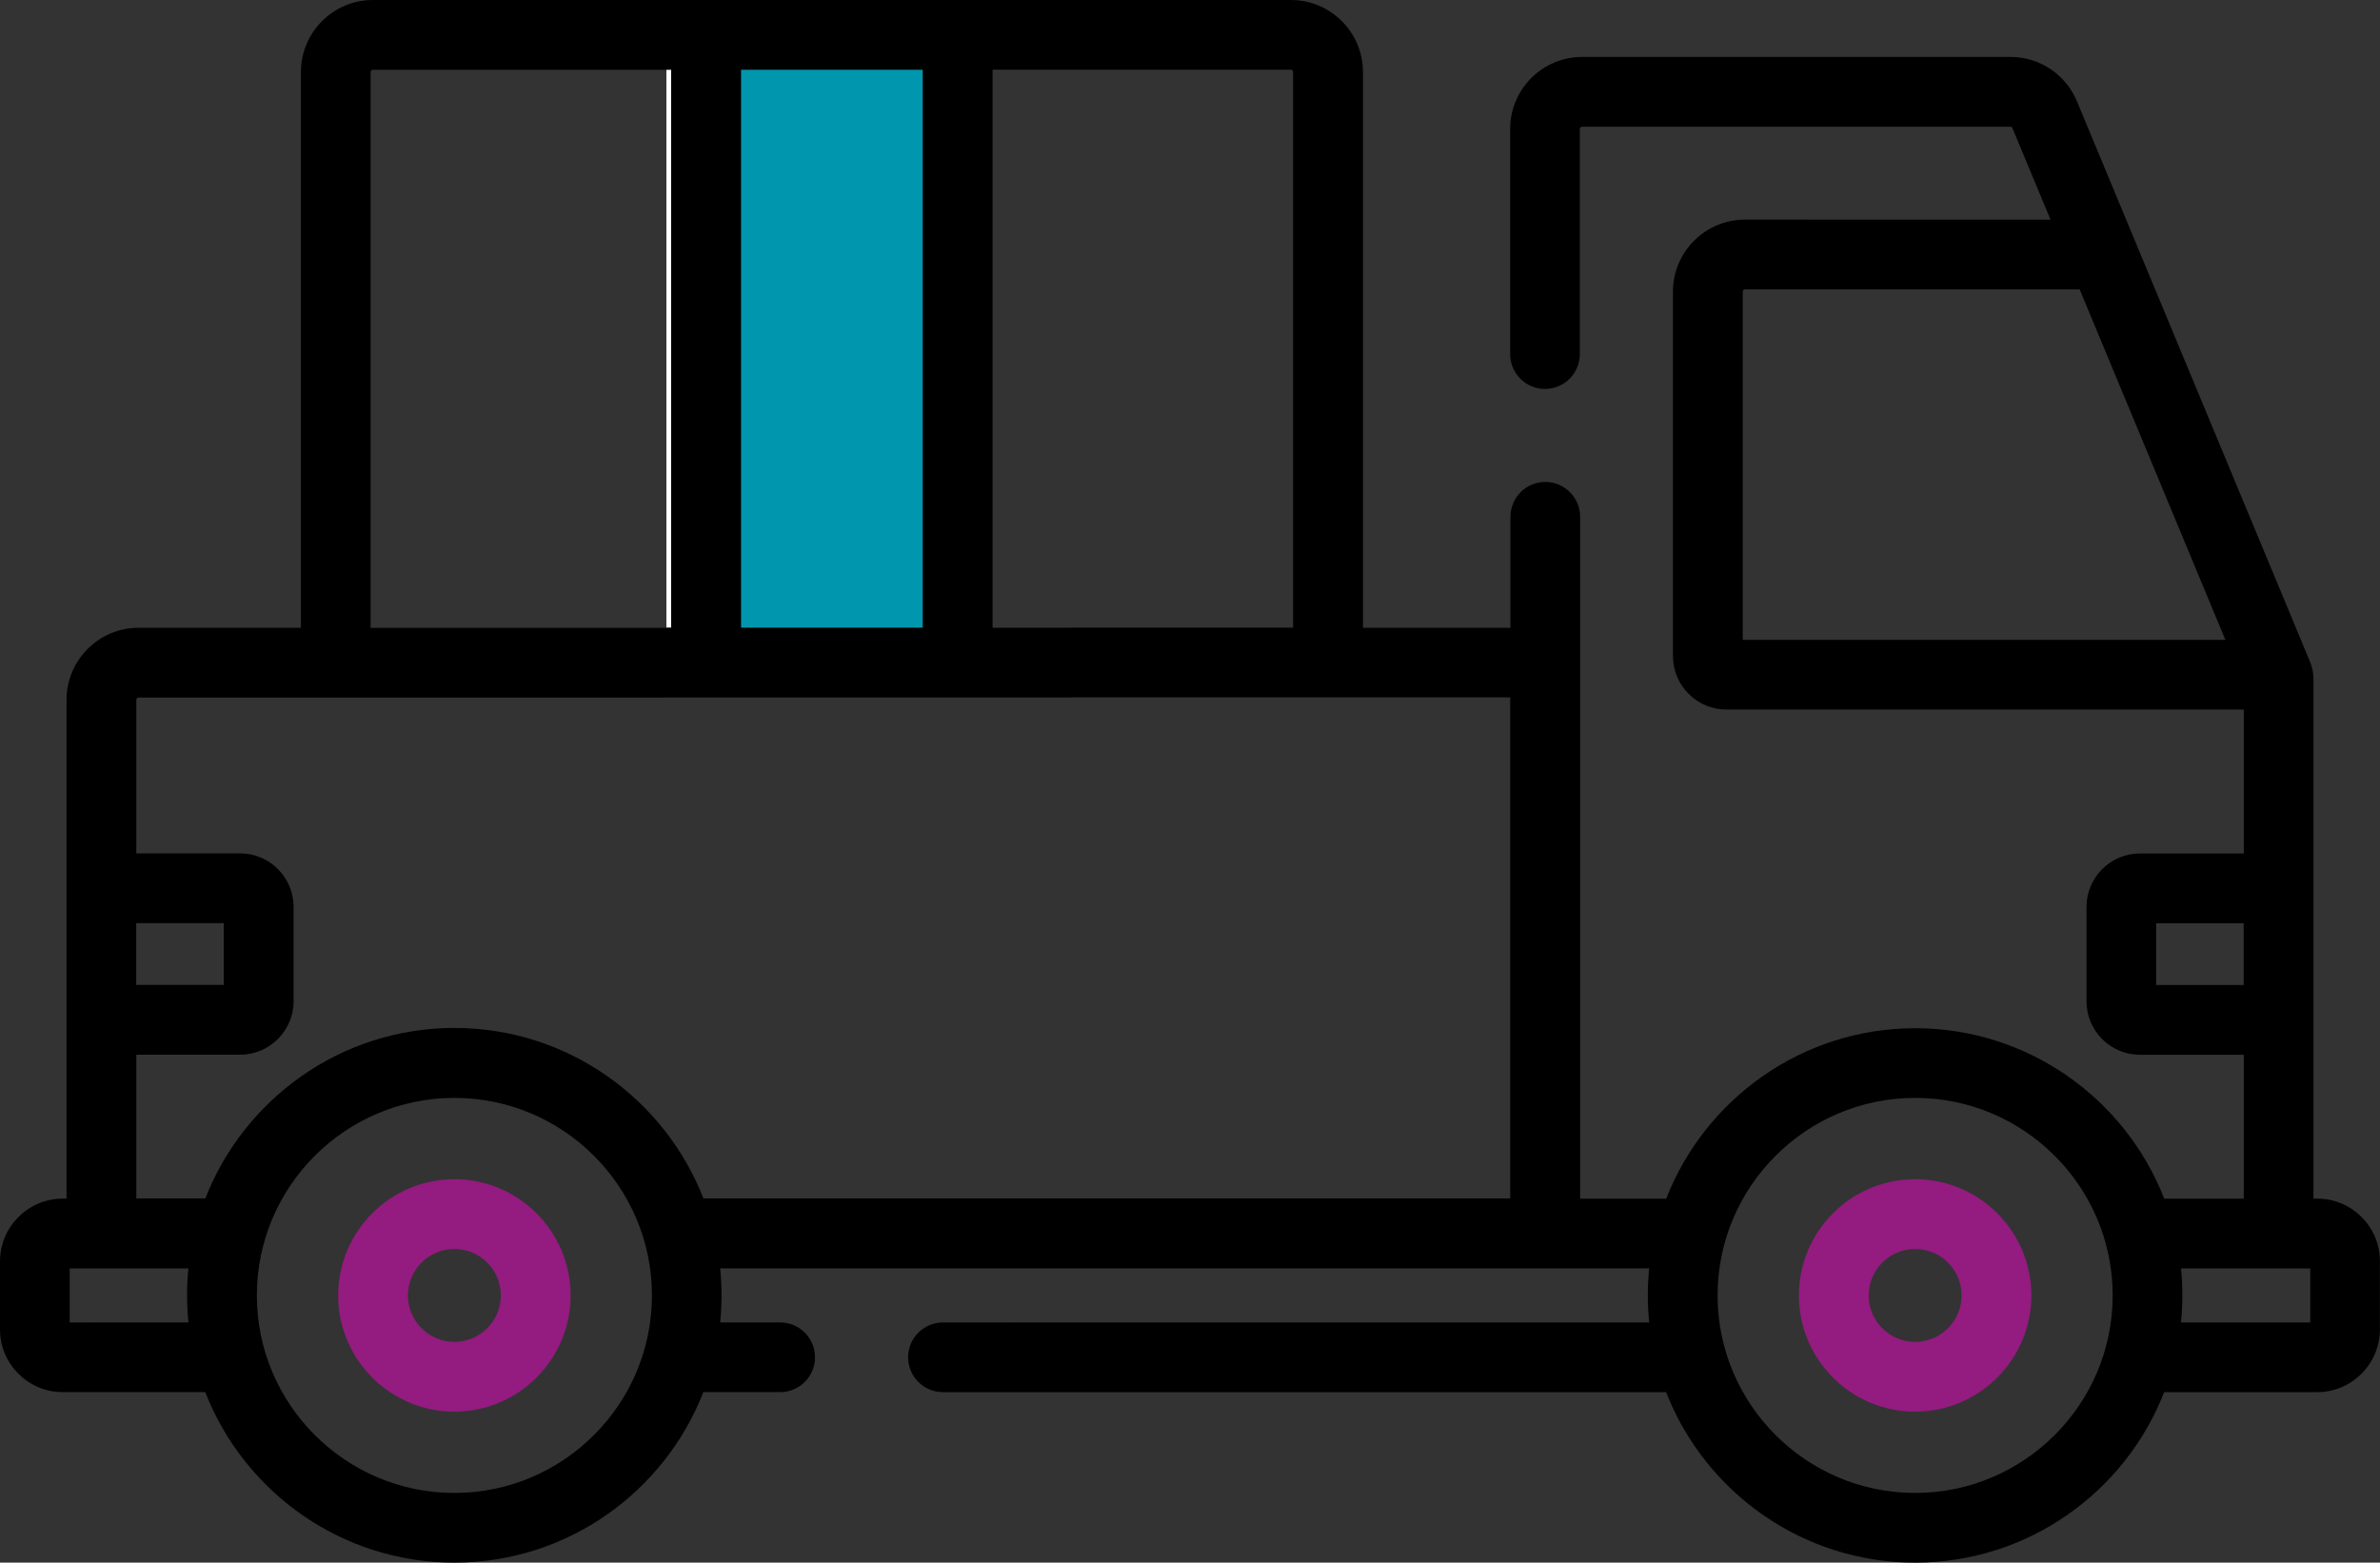
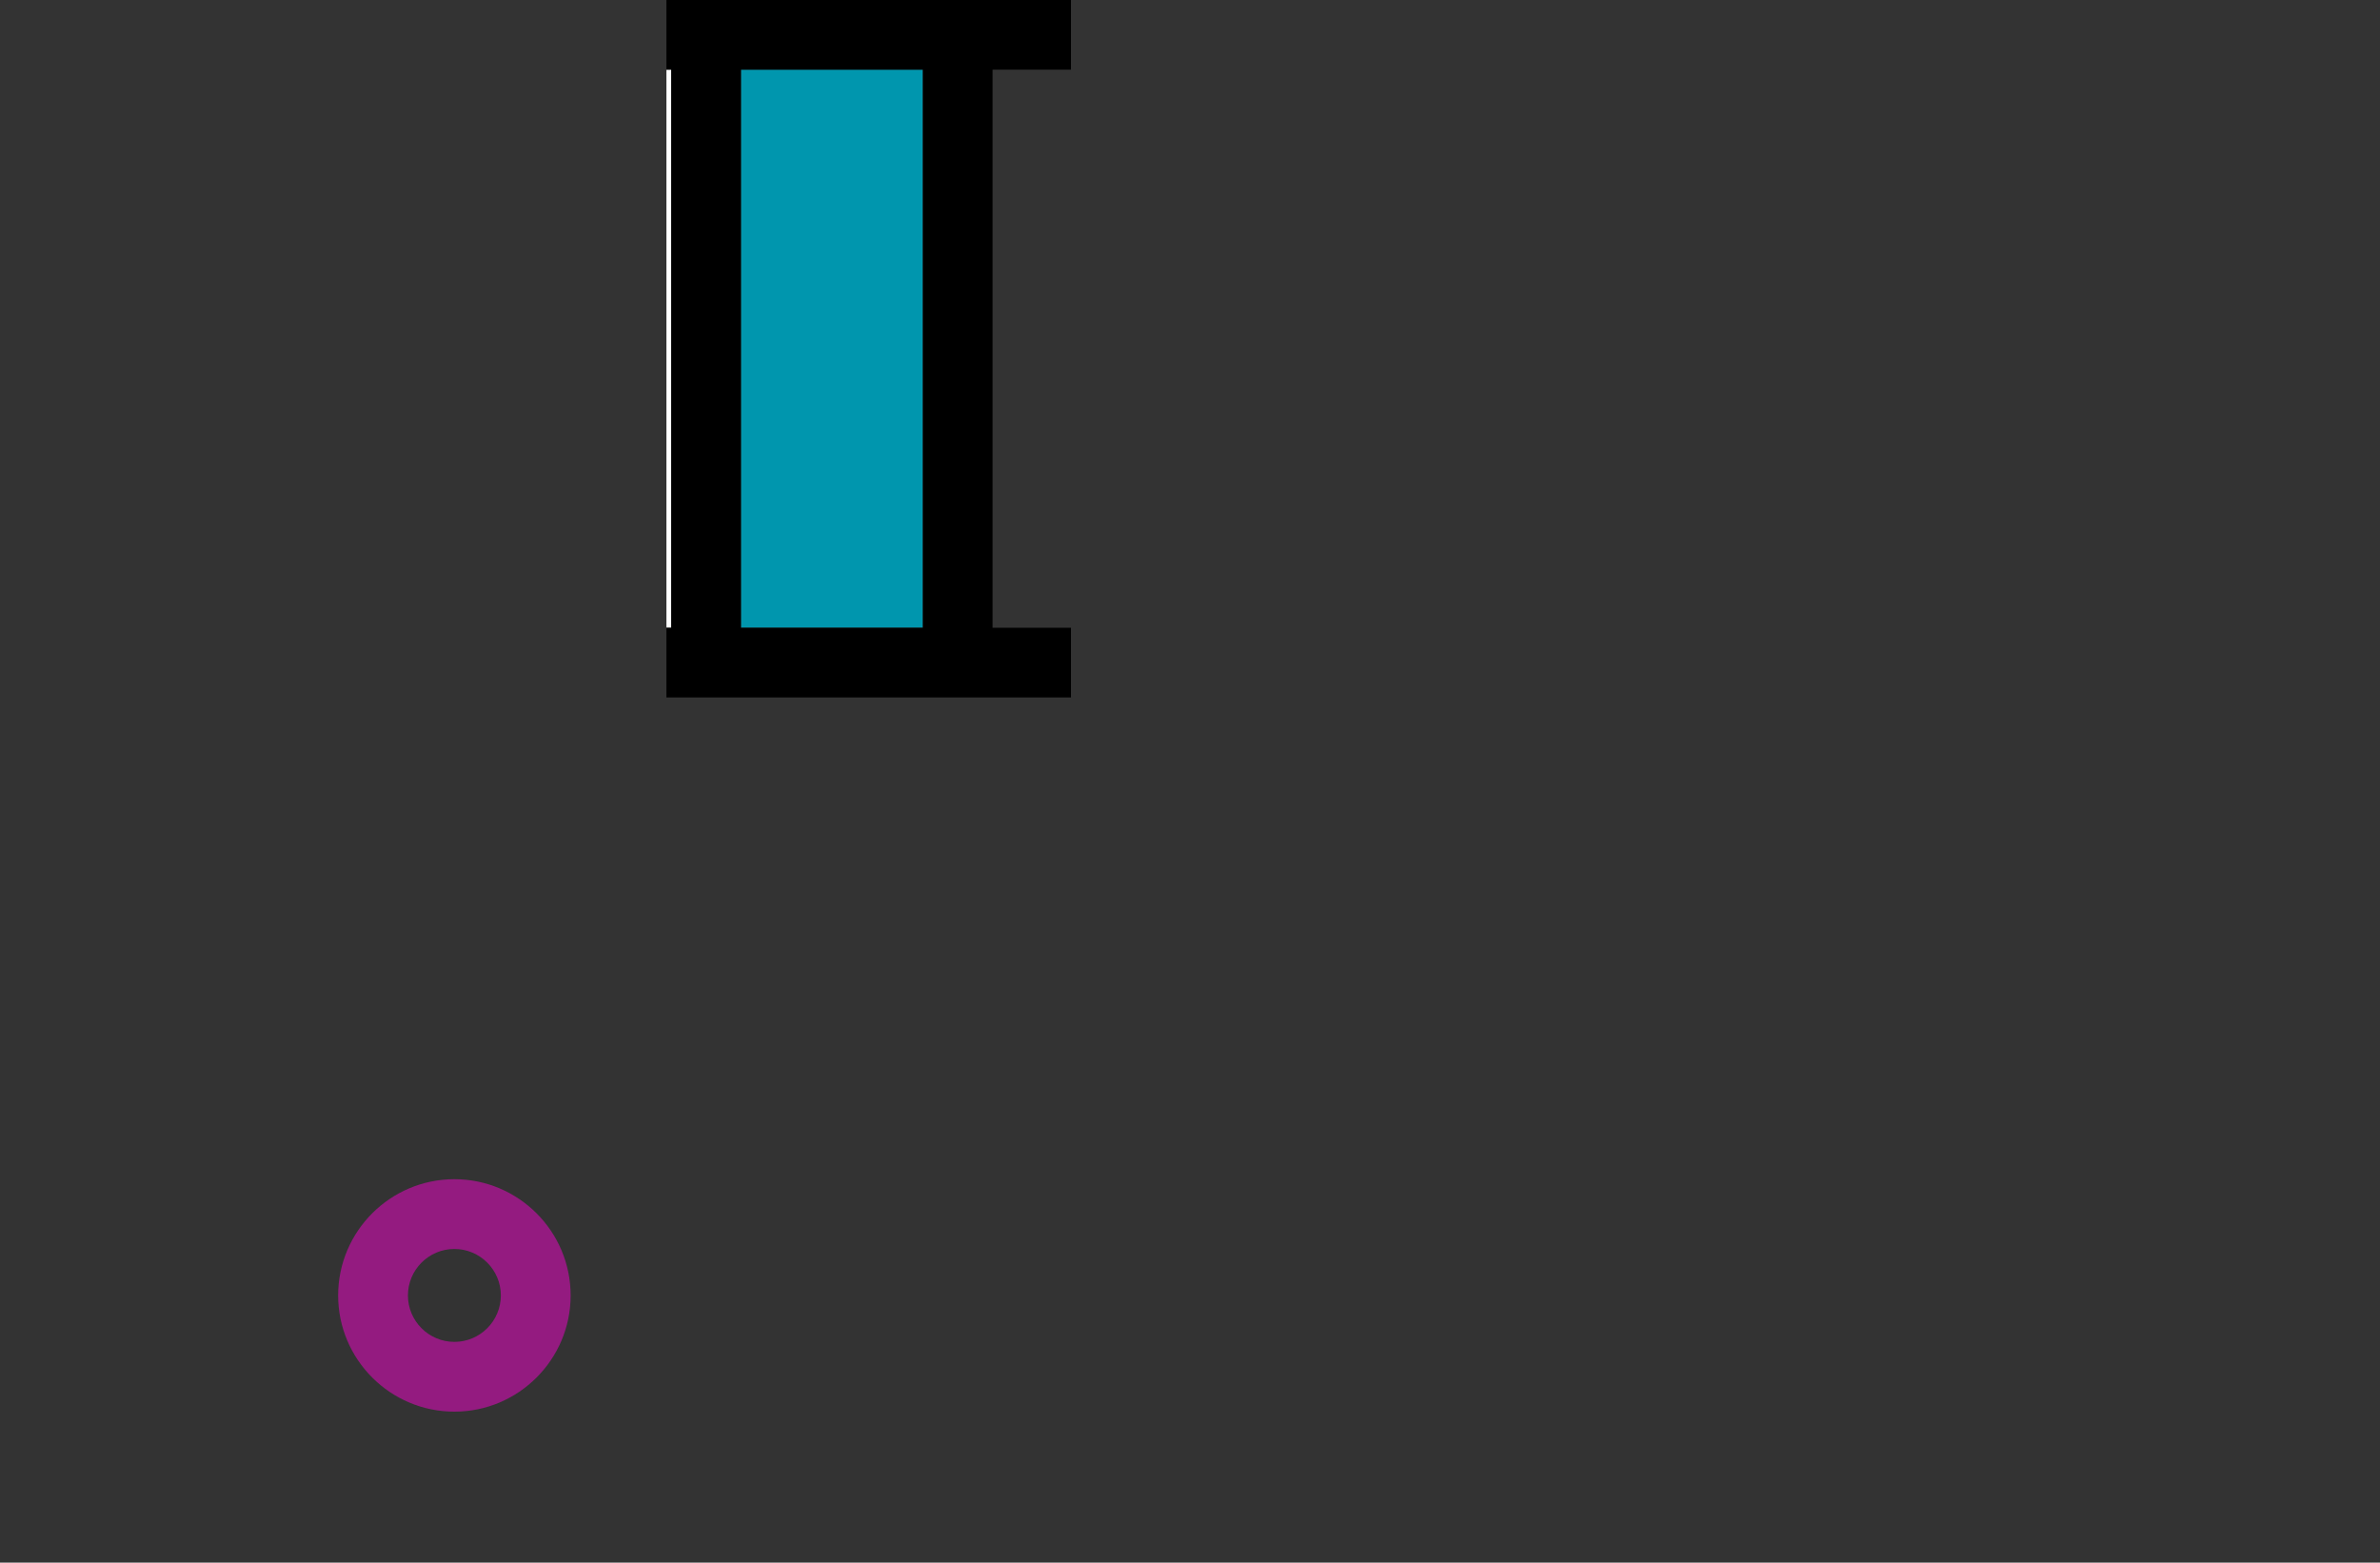
<svg xmlns="http://www.w3.org/2000/svg" version="1.1" id="Capa_1" x="0px" y="0px" viewBox="0 0 250 164.16" style="enable-background:new 0 0 250 164.16;" xml:space="preserve">
  <rect x="0" y="0" width="250" height="164.16" fill="#333333" stroke="none" />
  <style type="text/css">
	.st0{fill:none;}
	.st1{fill:#FFFFFF;}
	.st2{fill:#0096AE;}
	.st3{fill:#941B80;}
</style>
  <g>
    <path class="st0" d="M70,85.49V73.28H14.56c-0.13,0-0.24,0.11-0.24,0.24v16.14h10.9c3.1,0,5.62,2.52,5.62,5.62v9.91   c0,3.1-2.52,5.62-5.62,5.62h-10.9v15.12h7.25c4.08-10.47,14.27-17.91,26.16-17.91s22.08,7.44,26.16,17.91h84.75V73.28H112.5v12.21   H70z" />
    <circle class="st0" cx="47.73" cy="136.08" r="4.88" />
    <path class="st0" d="M135.83,65.95V7.57c0-0.13-0.11-0.24-0.24-0.24H112.5v58.63H135.83z" />
    <path class="st0" d="M19.79,133.24H7.32v5.68h12.47c-0.09-0.94-0.14-1.88-0.14-2.84C19.65,135.13,19.7,134.18,19.79,133.24z" />
-     <rect x="14.31" y="96.98" class="st0" width="9.19" height="6.49" />
    <path class="st0" d="M47.73,115.33c-11.44,0-20.75,9.31-20.75,20.75s9.31,20.75,20.75,20.75c11.44,0,20.75-9.31,20.75-20.75   S59.17,115.33,47.73,115.33z M47.73,148.29c-6.73,0-12.21-5.48-12.21-12.21s5.48-12.21,12.21-12.21s12.21,5.48,12.21,12.21   S54.46,148.29,47.73,148.29z" />
    <path class="st0" d="M183.3,30.4c-0.13,0-0.24,0.11-0.24,0.24v36.57h50.71L218.45,30.4H183.3z" />
    <rect x="226.49" y="96.98" class="st0" width="9.19" height="6.49" />
    <path class="st0" d="M229.25,136.08c0,0.96-0.05,1.91-0.14,2.84h13.57v-5.68H229.1C229.2,134.18,229.25,135.13,229.25,136.08z" />
-     <path class="st0" d="M201.17,115.33c-11.44,0-20.75,9.31-20.75,20.75s9.31,20.75,20.75,20.75s20.75-9.31,20.75-20.75   S212.61,115.33,201.17,115.33z M201.17,148.29c-6.73,0-12.21-5.48-12.21-12.21s5.48-12.21,12.21-12.21s12.21,5.48,12.21,12.21   S207.9,148.29,201.17,148.29z" />
    <circle class="st0" cx="201.17" cy="136.08" r="4.88" />
    <path class="st0" d="M39.17,7.32c-0.13,0-0.24,0.11-0.24,0.24v58.38H70V7.32H39.17z" />
    <rect x="70" y="7.32" class="st1" width="0.5" height="58.63" />
    <rect x="77.83" y="7.32" class="st2" width="19.11" height="58.63" />
-     <path d="M243.41,125.92h-0.4V71.3c0-0.59-0.11-1.17-0.36-1.78l-24.48-58.87c-1.18-2.83-3.92-4.67-6.99-4.67h-44.98   c-4.17,0-7.57,3.39-7.57,7.57V37.2c0,2.02,1.64,3.66,3.66,3.66s3.66-1.64,3.66-3.66V13.55c0-0.13,0.11-0.24,0.24-0.24h44.98   c0.1,0,0.18,0.06,0.22,0.15l4,9.61H183.3c-4.17,0-7.57,3.39-7.57,7.57v38.28c0,3.1,2.52,5.62,5.62,5.62h54.34v15.12h-10.9   c-3.1,0-5.62,2.52-5.62,5.62v9.91c0,3.1,2.52,5.62,5.62,5.62h10.9v15.12h-8.35c-4.08-10.47-14.27-17.91-26.16-17.91   s-22.08,7.44-26.16,17.91h-9.04V54.29c0-2.02-1.64-3.66-3.66-3.66s-3.66,1.64-3.66,3.66v11.66h-15.49V7.57   c0-4.17-3.4-7.57-7.57-7.57H112.5v7.32h23.09c0.13,0,0.24,0.11,0.24,0.24v58.38H112.5v7.32h46.14v52.64H73.89   c-4.08-10.47-14.27-17.91-26.16-17.91s-22.08,7.44-26.16,17.91h-7.25V110.8h10.9c3.1,0,5.62-2.52,5.62-5.62v-9.91   c0-3.1-2.52-5.62-5.62-5.62h-10.9V73.52c0-0.13,0.11-0.24,0.24-0.24H70v-7.32H38.93V7.57c0-0.13,0.11-0.24,0.24-0.24H70V0H39.17   C35,0,31.61,3.39,31.61,7.57v58.38H14.56c-4.17,0-7.57,3.39-7.57,7.57v52.4h-0.4c-3.63,0-6.59,2.96-6.59,6.59v7.15   c0,3.64,2.96,6.59,6.59,6.59h14.97c4.08,10.47,14.27,17.91,26.16,17.91c11.9,0,22.08-7.44,26.16-17.91h8.07   c2.02,0,3.66-1.64,3.66-3.66c0-2.02-1.64-3.66-3.66-3.66h-6.3c0.09-0.94,0.14-1.88,0.14-2.84c0-0.96-0.05-1.91-0.14-2.84h97.58   c-0.09,0.93-0.14,1.88-0.14,2.84c0,0.96,0.05,1.91,0.14,2.84H99.05c-2.02,0-3.66,1.64-3.66,3.66s1.64,3.66,3.66,3.66h75.96   c4.08,10.47,14.27,17.91,26.16,17.91s22.08-7.44,26.16-17.91h16.07c3.63,0,6.59-2.96,6.59-6.59v-7.15   C250,128.88,247.04,125.92,243.41,125.92z M183.06,67.22V30.64c0-0.13,0.11-0.24,0.24-0.24h35.15l15.31,36.82H183.06z M14.31,96.98   h9.19v6.49h-9.19V96.98z M7.32,138.93L7.32,138.93L7.32,138.93v-5.68h12.47c-0.09,0.93-0.14,1.88-0.14,2.84   c0,0.96,0.05,1.91,0.14,2.84H7.32z M47.73,156.84c-11.44,0-20.75-9.31-20.75-20.75s9.31-20.75,20.75-20.75s20.75,9.31,20.75,20.75   S59.17,156.84,47.73,156.84z M201.17,156.84c-11.44,0-20.75-9.31-20.75-20.75s9.31-20.75,20.75-20.75s20.75,9.31,20.75,20.75   S212.61,156.84,201.17,156.84z M226.49,103.48v-6.49h9.19v6.49H226.49z M242.68,138.93H229.1c0.09-0.94,0.14-1.88,0.14-2.84   c0-0.96-0.05-1.91-0.14-2.84h13.57V138.93z" />
    <path d="M70.5,7.32v58.63H70v7.32h42.5v-7.32h-8.24V7.32h8.24V0H70v7.32H70.5z M77.83,7.32h19.11v58.63H77.83V7.32z" />
-     <path class="st3" d="M201.17,123.88c-6.73,0-12.21,5.48-12.21,12.21s5.48,12.21,12.21,12.21s12.21-5.48,12.21-12.21   S207.9,123.88,201.17,123.88z M201.17,140.97c-2.69,0-4.88-2.19-4.88-4.88s2.19-4.88,4.88-4.88s4.88,2.19,4.88,4.88   S203.86,140.97,201.17,140.97z" />
    <path class="st3" d="M47.73,123.88c-6.73,0-12.21,5.48-12.21,12.21s5.48,12.21,12.21,12.21s12.21-5.48,12.21-12.21   S54.46,123.88,47.73,123.88z M47.73,140.97c-2.69,0-4.88-2.19-4.88-4.88s2.19-4.88,4.88-4.88s4.88,2.19,4.88,4.88   S50.42,140.97,47.73,140.97z" />
  </g>
</svg>